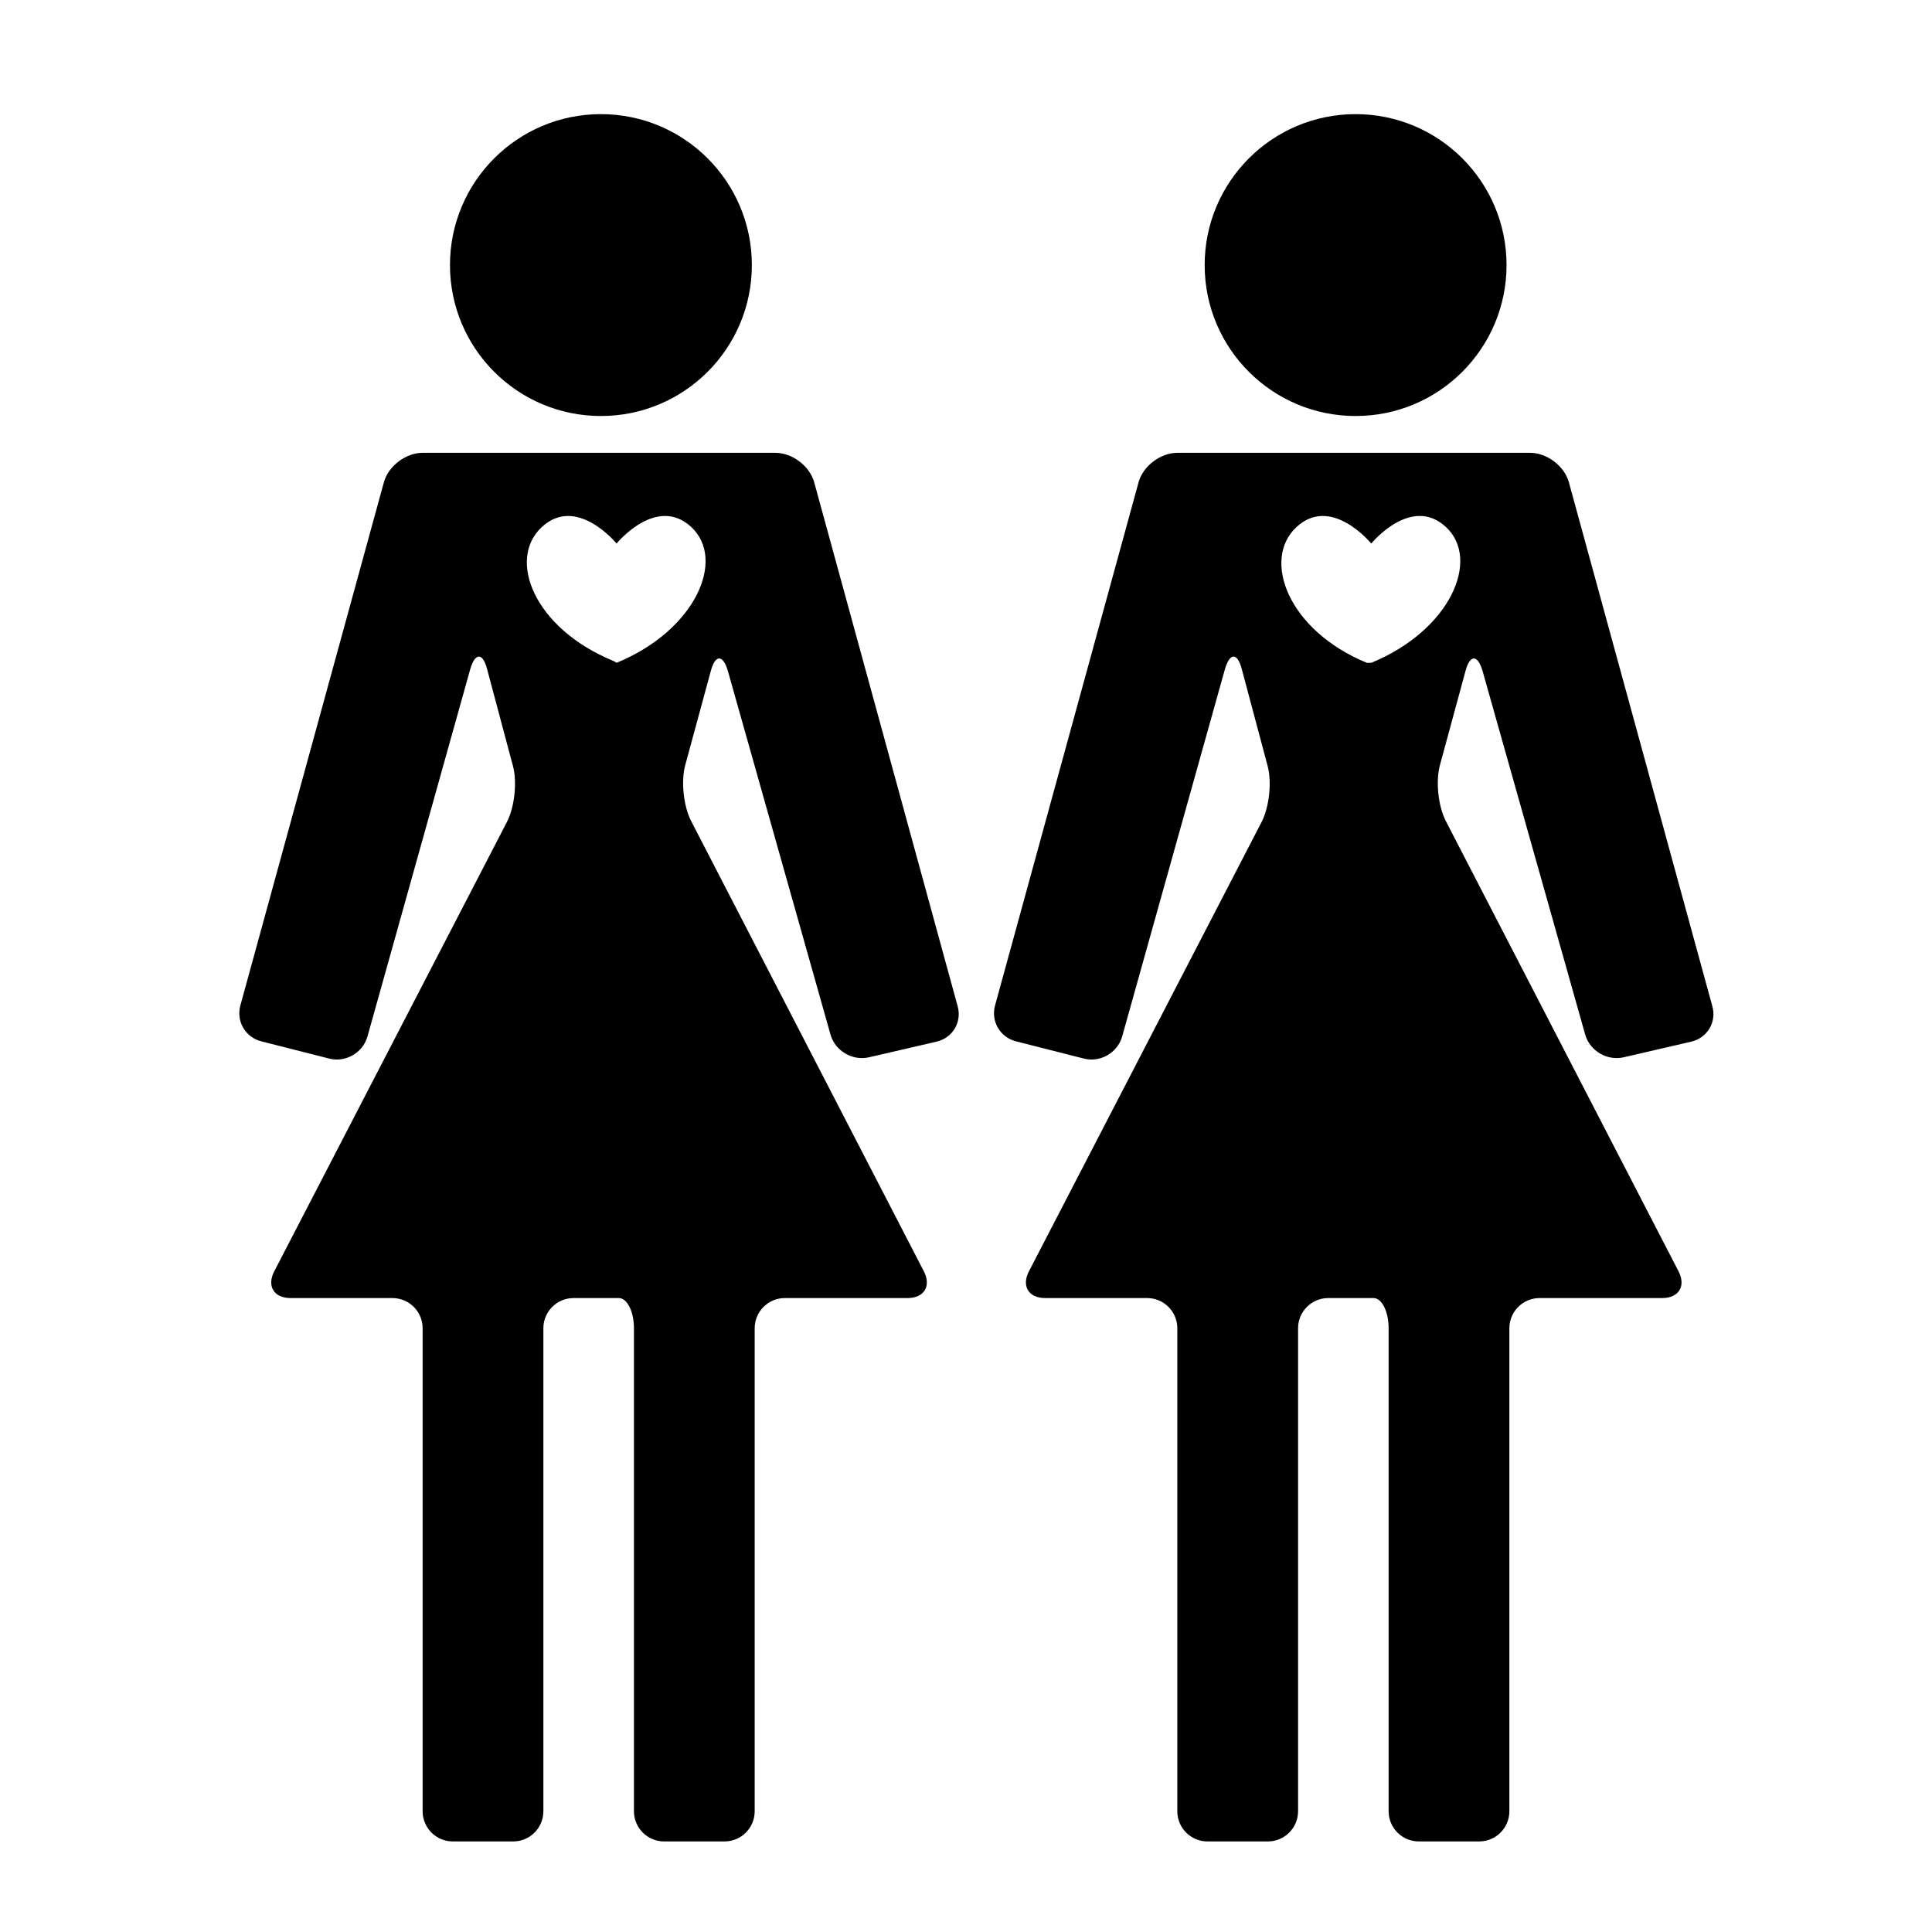
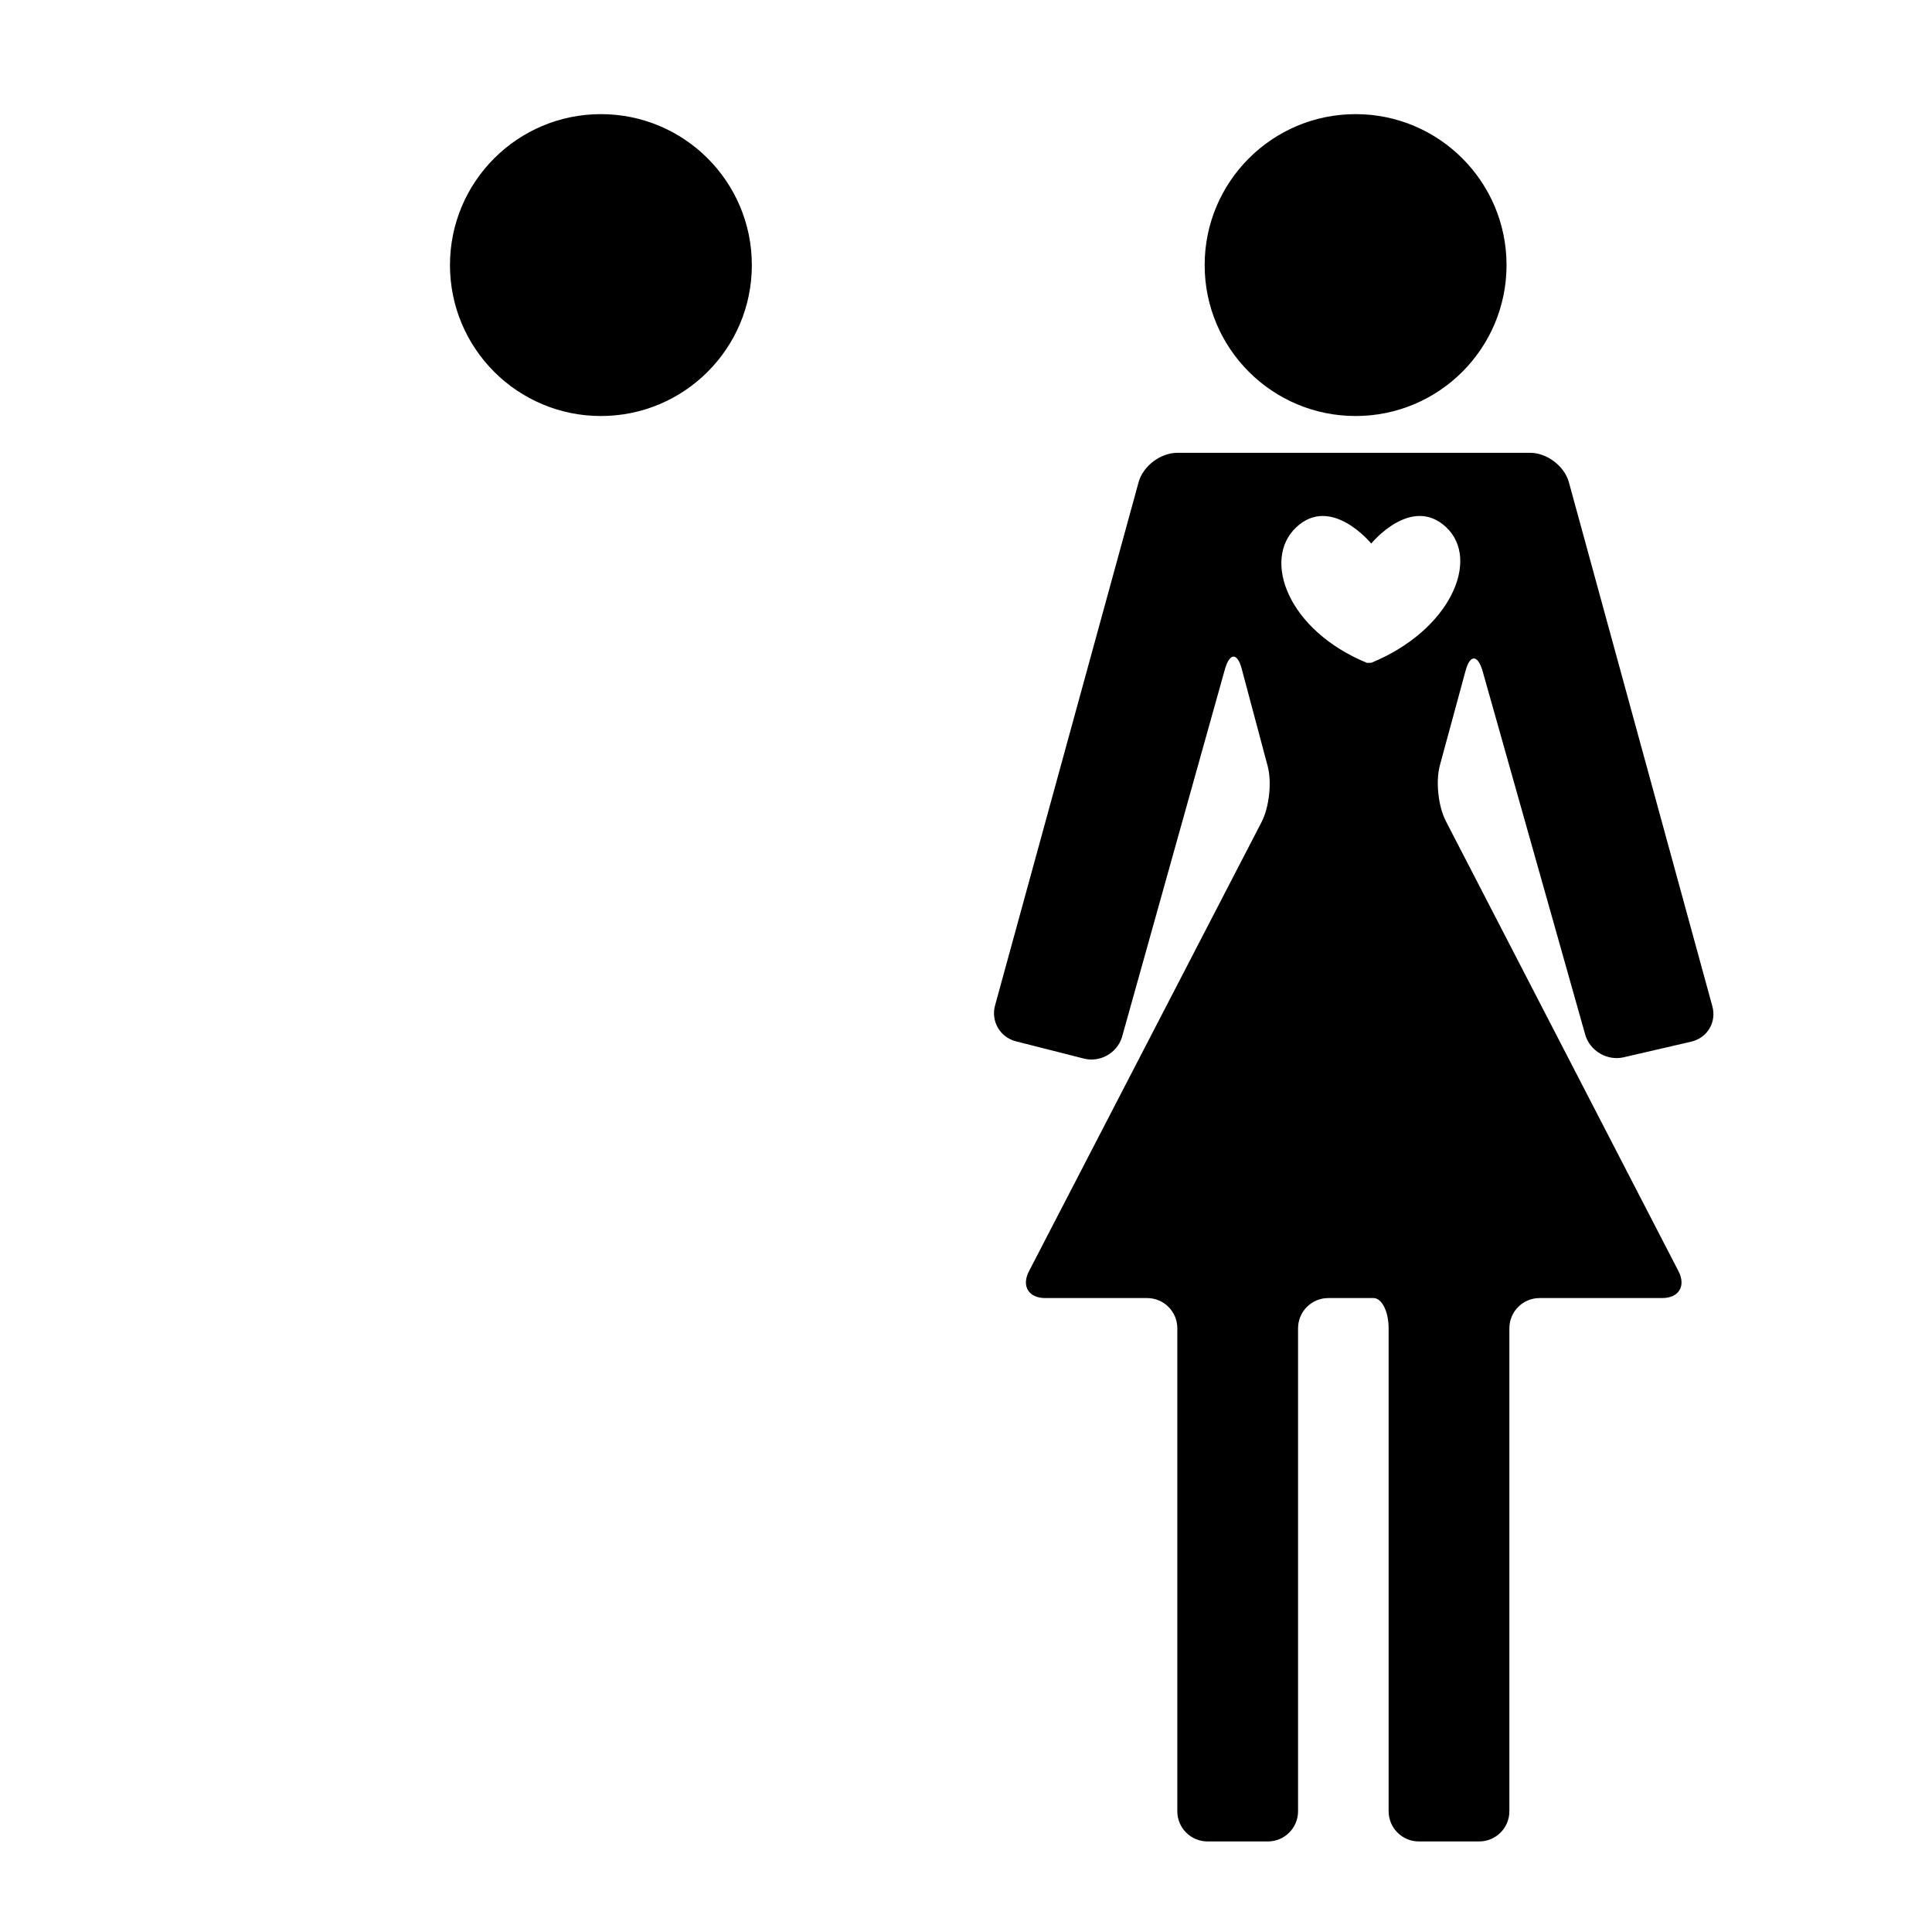
<svg xmlns="http://www.w3.org/2000/svg" version="1.1" id="Layer_1" x="0px" y="0px" viewBox="0 0 64 64" style="enable-background:new 0 0 64 64;" xml:space="preserve">
  <g>
    <circle cx="19.906" cy="8.781" r="5" />
-     <path d="M23.55,22.215c0.145-0.533,0.394-0.537,0.556-0.009l3.412,12.088c0.162,0.528,0.73,0.855,1.268,0.73l2.239-0.518   c0.538-0.125,0.849-0.655,0.695-1.186L26.967,15.96C26.812,15.43,26.24,15,25.688,15H20h-6c-0.552,0-1.125,0.43-1.279,0.96   L7.967,33.29c-0.154,0.53,0.154,1.07,0.69,1.206l2.249,0.571c0.535,0.136,1.1-0.182,1.261-0.711l3.417-12.212   c0.161-0.528,0.407-0.524,0.549,0.01l0.86,3.224c0.142,0.534,0.052,1.364-0.202,1.854l-7.705,14.88C8.831,42.602,9.073,43,9.625,43   H13c0.552,0,1,0.448,1,1v16c0,0.552,0.448,1,1,1h2c0.552,0,1-0.448,1-1V44c0-0.552,0.448-1,1-1h1c0,0,0.224,0,0.5,0   s0.5,0.448,0.5,1v16c0,0.552,0.448,1,1,1h2c0.552,0,1-0.448,1-1V44c0-0.552,0.448-1,1-1h4.062c0.552,0,0.794-0.398,0.541-0.888   l-7.707-14.911c-0.254-0.491-0.342-1.32-0.197-1.853L23.55,22.215z M20.428,21.955l-0.116-0.064   c-2.617-1.075-3.52-3.354-2.367-4.429C19.098,16.387,20.419,18,20.419,18h0.01c0,0,1.321-1.613,2.473-0.539   C24.054,18.536,23.045,20.88,20.428,21.955z" />
    <circle cx="44.906" cy="8.781" r="5" />
    <path d="M48.55,22.215c0.145-0.533,0.394-0.537,0.556-0.009l3.412,12.088c0.162,0.528,0.73,0.855,1.268,0.73l2.239-0.518   c0.538-0.125,0.849-0.655,0.695-1.186L51.967,15.96C51.812,15.43,51.24,15,50.688,15H45h-6c-0.552,0-1.125,0.43-1.279,0.96   l-4.754,17.33c-0.154,0.53,0.154,1.07,0.69,1.206l2.249,0.571c0.535,0.136,1.1-0.182,1.261-0.711l3.417-12.212   c0.161-0.528,0.407-0.524,0.549,0.01l0.86,3.224c0.142,0.534,0.052,1.364-0.202,1.854l-7.705,14.88   C33.831,42.602,34.073,43,34.625,43H38c0.552,0,1,0.448,1,1v16c0,0.552,0.448,1,1,1h2c0.552,0,1-0.448,1-1V44c0-0.552,0.448-1,1-1   h1c0,0,0.224,0,0.5,0s0.5,0.448,0.5,1v16c0,0.552,0.448,1,1,1h2c0.552,0,1-0.448,1-1V44c0-0.552,0.448-1,1-1h4.062   c0.552,0,0.794-0.398,0.541-0.888l-7.707-14.911c-0.254-0.491-0.342-1.32-0.197-1.853L48.55,22.215z M45.428,21.955l-0.147,0.003   c-2.617-1.075-3.488-3.422-2.336-4.496C44.098,16.387,45.419,18,45.419,18h0.01c0,0,1.321-1.613,2.473-0.539   C49.054,18.536,48.045,20.88,45.428,21.955z" />
  </g>
</svg>